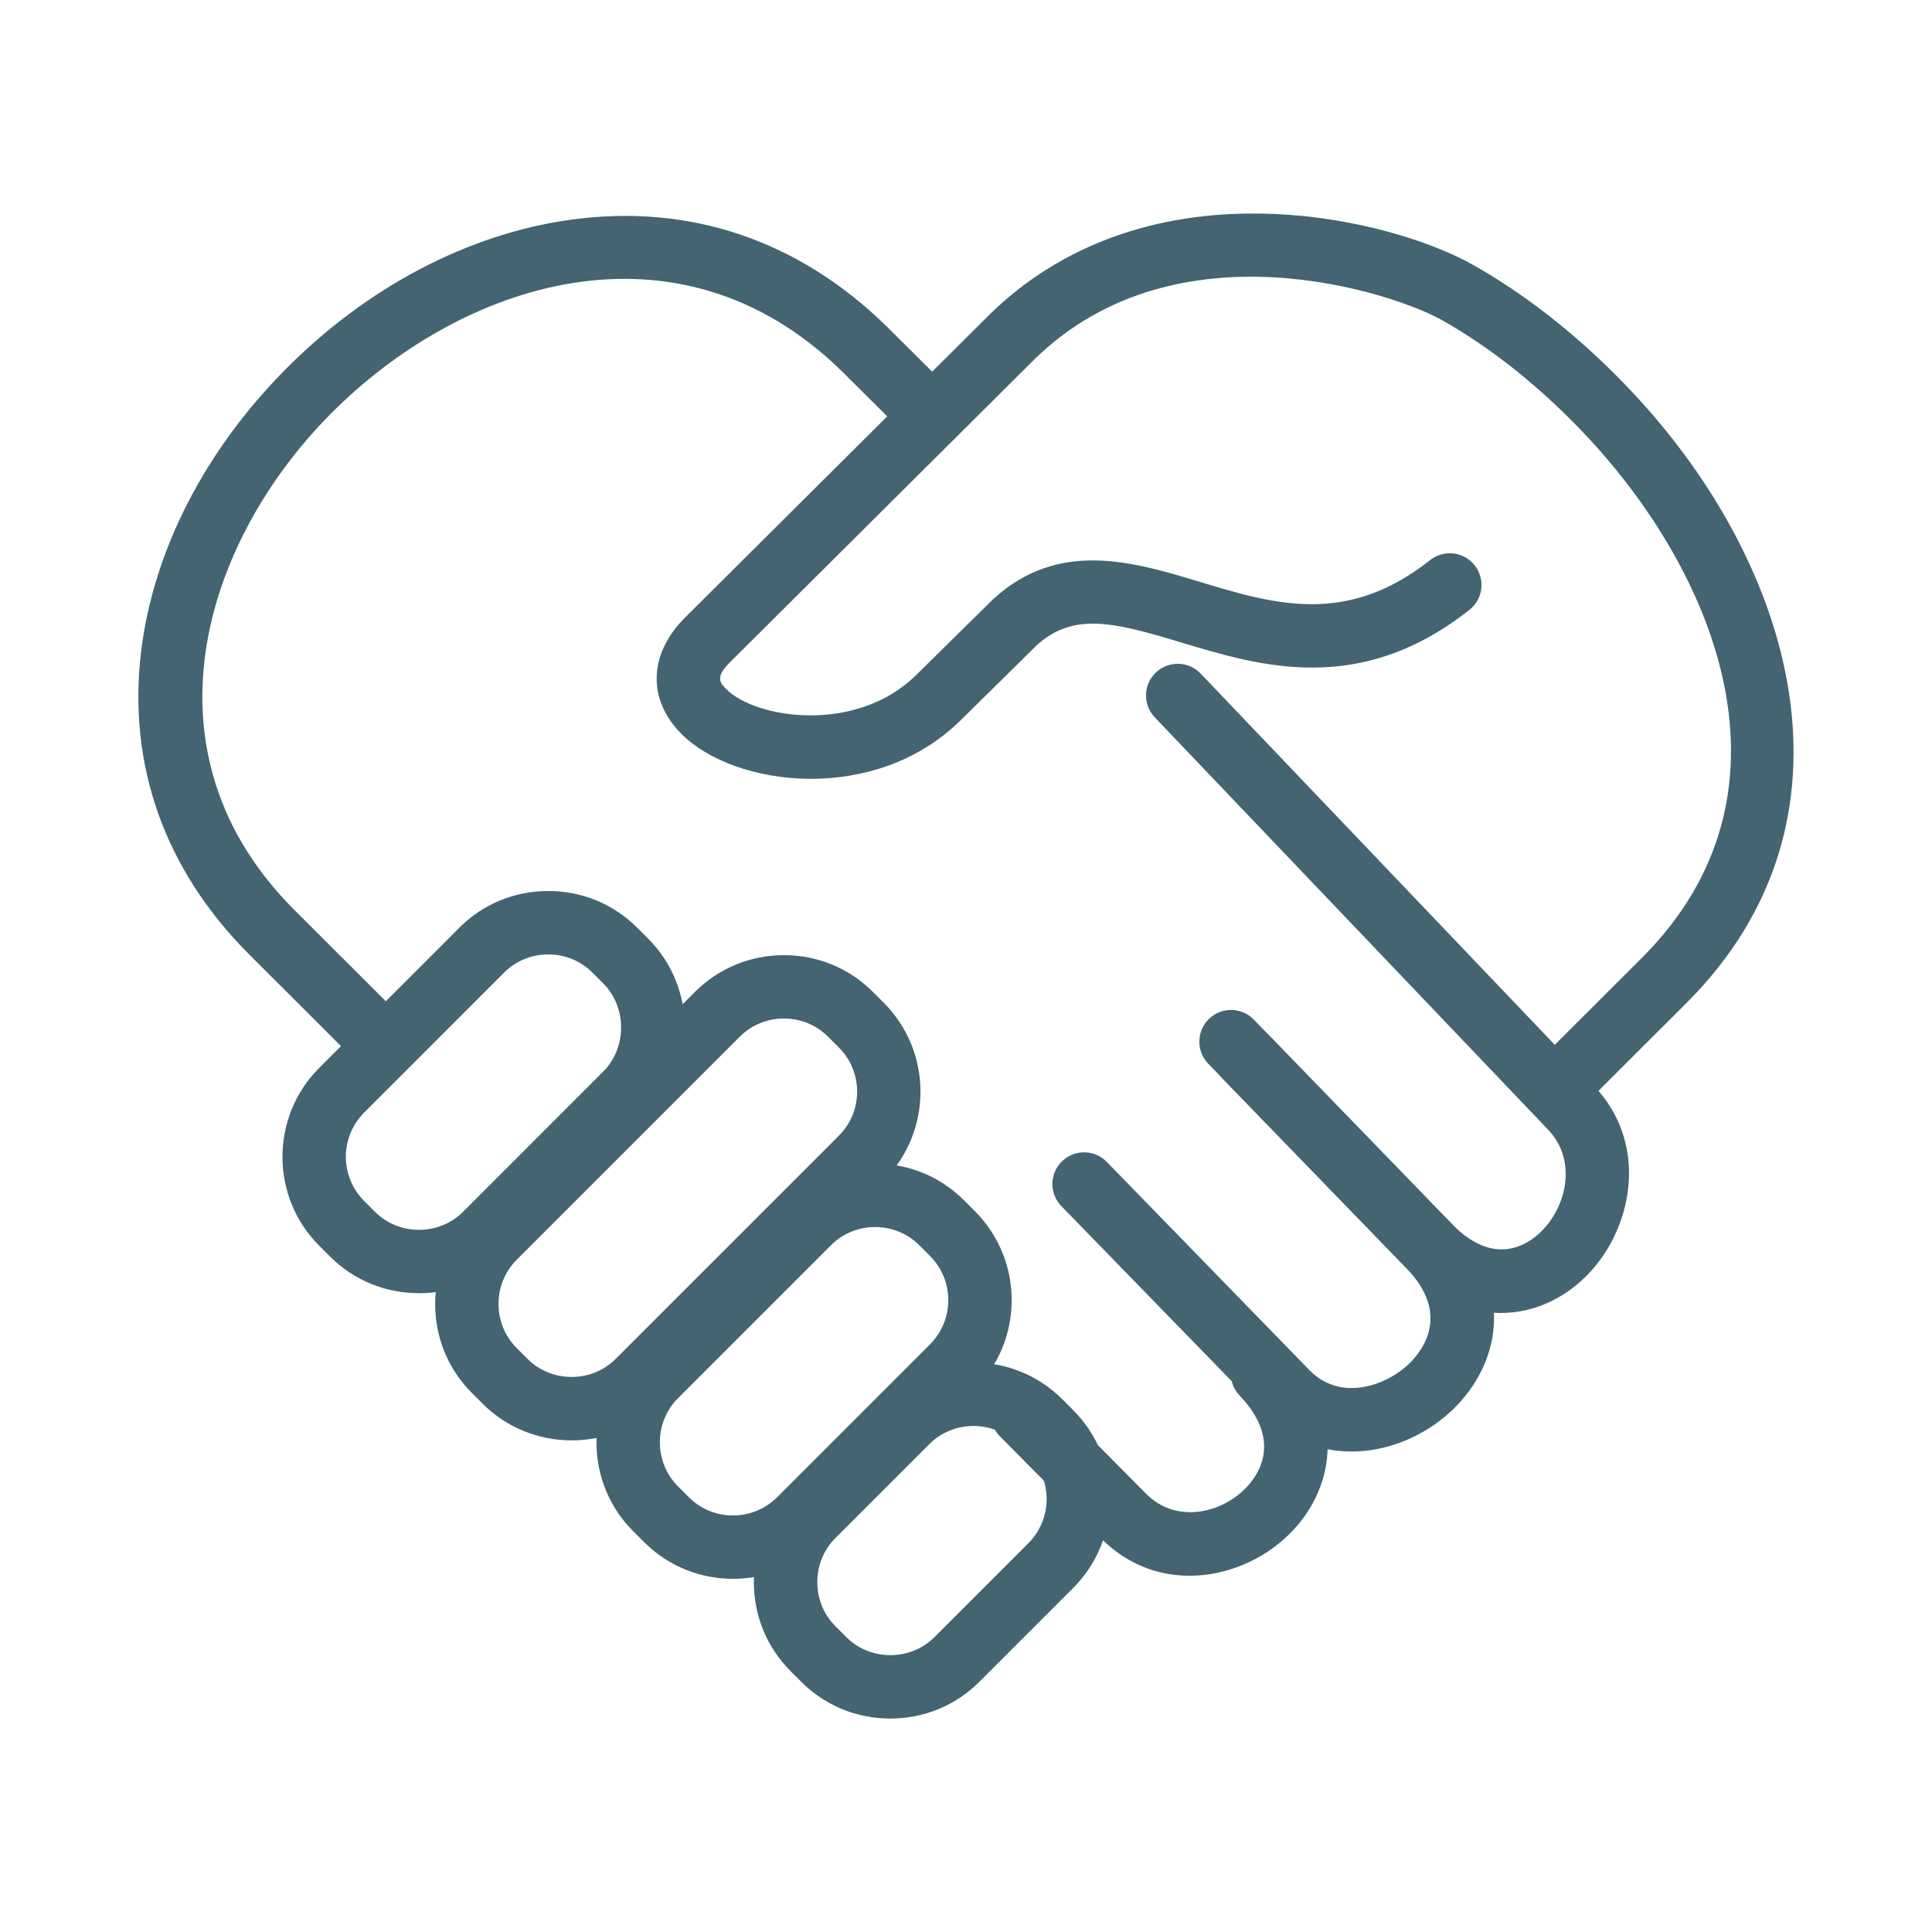
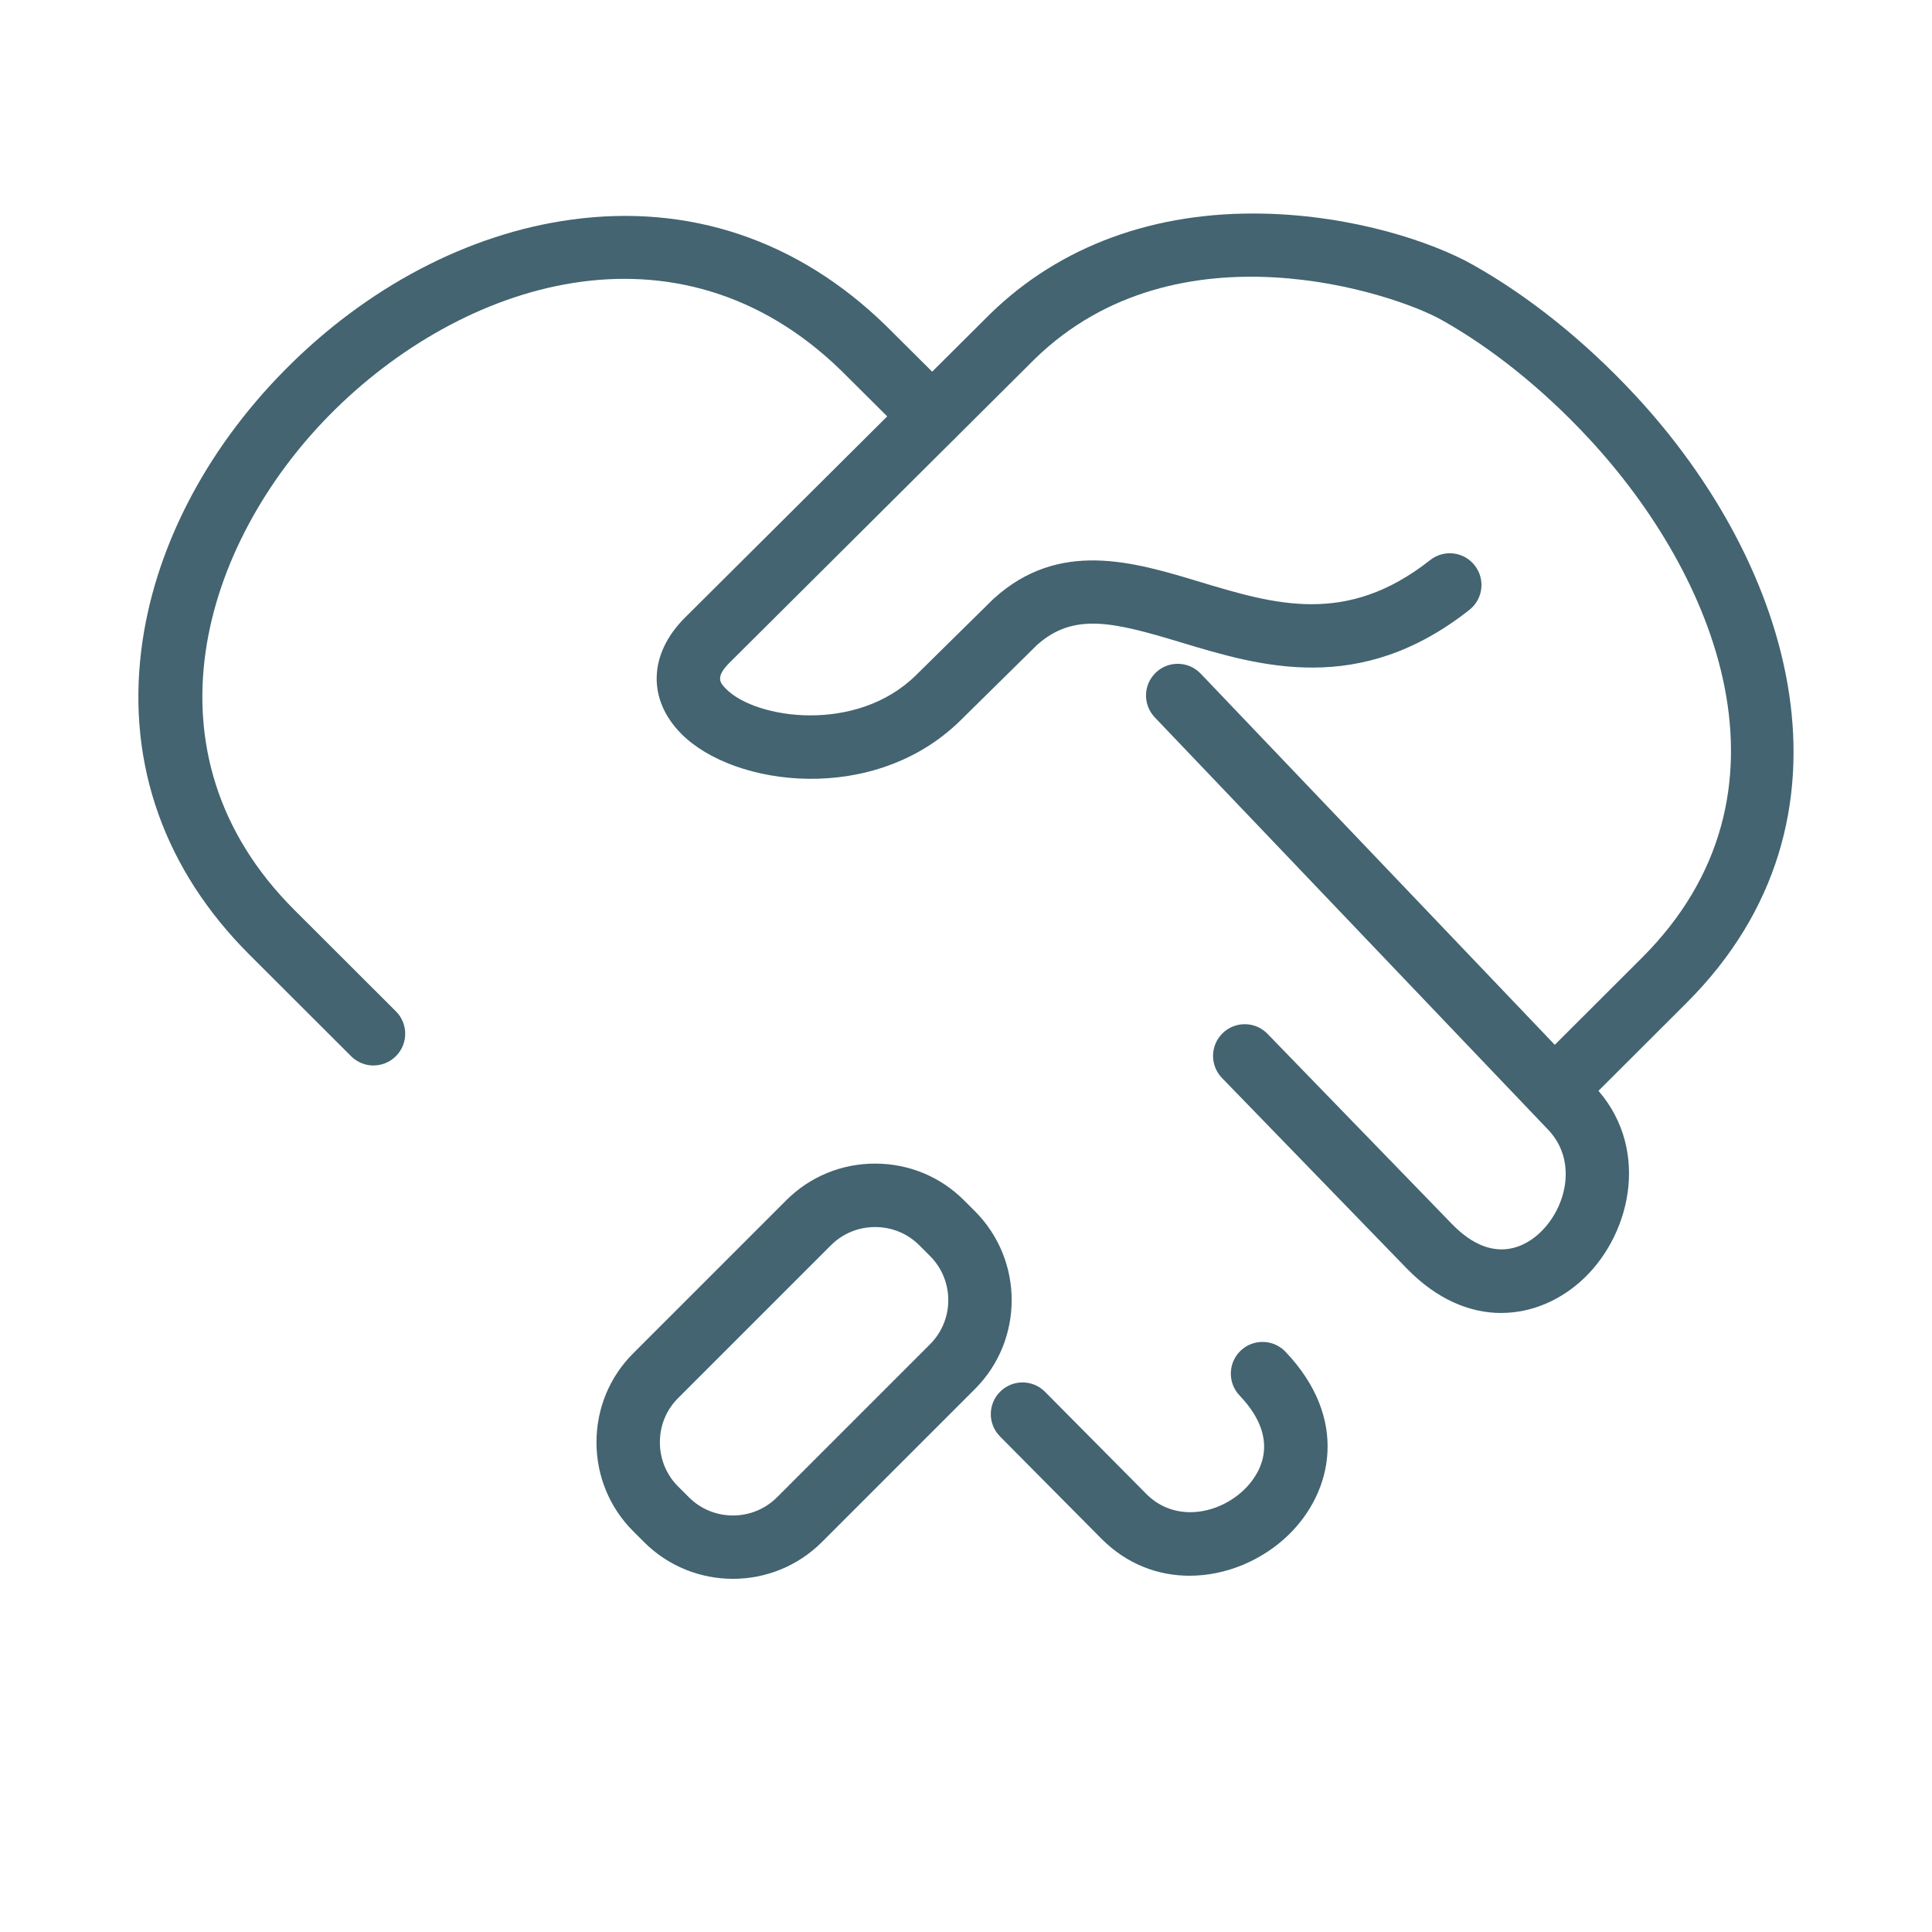
<svg xmlns="http://www.w3.org/2000/svg" id="Layer_1" data-name="Layer 1" viewBox="0 0 500 500">
  <defs>
    <style>
      .cls-1 {
        fill: #436470;
      }
    </style>
  </defs>
  <path class="cls-1" d="m404.39,288.2c-2.1,0-4.2-.8-5.81-2.41-3.2-3.21-3.2-8.4,0-11.6l26.34-26.3c42.59-42.53,19.17-99.04-13.83-134.52-11.79-12.68-24.96-23.26-38.09-30.62-11.93-6.69-68.14-25.92-105.18,10.13l-78.99,78.6c-3.86,3.84-2.42,5.3-.89,6.85,7.69,7.76,33.71,11.59,49.11-3.58l19.92-19.63c.08-.08.16-.16.25-.23,16.88-15.3,36.11-9.49,53.08-4.37,19.62,5.93,38.15,11.53,59.82-5.57,3.56-2.81,8.72-2.2,11.52,1.36,2.81,3.56,2.2,8.72-1.36,11.52-28.39,22.4-54.08,14.64-74.73,8.4-17.37-5.25-27.69-7.81-37.19.71l-19.79,19.5c-22.22,21.9-58.6,17.26-72.28,3.44-8.8-8.89-8.42-20.67.97-30.03l79.05-78.66c18.07-17.59,42.51-26.53,70.74-25.9,23.45.52,43.73,7.41,53.97,13.15,14.6,8.18,29.15,19.85,42.08,33.76,40.97,44.05,61.01,109.77,13.41,157.31l-26.34,26.3c-1.6,1.6-3.7,2.4-5.8,2.4Z" />
  <path class="cls-1" d="m96.67,275.75c-2.1,0-4.2-.8-5.8-2.4l-26.3-26.26c-21.95-21.92-31.64-49.13-28.02-78.7,3.15-25.72,16.3-51.47,37.04-72.5,21.19-21.5,47.52-35.36,74.14-39.03,30.58-4.23,58.75,5.23,81.47,27.35l17.79,17.7c3.21,3.2,3.23,8.39.03,11.6-3.2,3.21-8.39,3.23-11.6.03l-17.72-17.64c-42.43-41.3-98.4-23-132.42,11.51-32.82,33.29-49.67,87.57-9.12,128.06l26.3,26.26c3.21,3.2,3.21,8.4,0,11.6-1.6,1.6-3.7,2.41-5.81,2.41Z" />
  <path class="cls-1" d="m388.52,339.8c-7.98,0-16.55-3.36-24.55-11.62l-47.72-49.2c-3.15-3.25-3.08-8.45.18-11.6,3.25-3.16,8.45-3.08,11.6.18l47.72,49.2c10.96,11.3,19.67,5.28,22.9,2.16,6.86-6.59,9.58-18.62,2.01-26.55l-101.8-106.71c-3.13-3.28-3.01-8.47.27-11.6,3.28-3.13,8.47-3,11.6.27l101.8,106.71c14.53,15.23,10.01,37.66-2.51,49.7-5.69,5.48-13.29,9.05-21.51,9.05Z" />
-   <path class="cls-1" d="m349.76,375.65c-8.03,0-16.08-2.89-22.63-9.61l-52.45-53.89c-3.16-3.25-3.09-8.44.16-11.6,3.25-3.16,8.44-3.09,11.6.16l52.45,53.89c8.07,8.29,19.95,3.99,25.81-1.7,3.59-3.49,10.72-12.89-.74-24.71l-51.26-52.9c-3.15-3.25-3.07-8.45.18-11.6,3.25-3.16,8.45-3.07,11.6.18l51.26,52.9c16.64,17.18,12.19,36.43.38,47.9-6.96,6.76-16.66,10.99-26.37,10.99Z" />
  <path class="cls-1" d="m307.86,407.8c-8.04,0-16.18-2.89-22.86-9.63l-26.2-26.42c-3.19-3.22-3.17-8.41.05-11.6,3.22-3.19,8.41-3.17,11.6.05l26.2,26.42c7.44,7.5,18.75,5.31,25.39-1.15,3.42-3.33,10.16-12.36-1.24-24.32-3.12-3.28-3-8.47.28-11.6,3.28-3.12,8.47-3,11.6.28,16.46,17.28,12.25,36.26.79,47.4-6.7,6.51-16.09,10.57-25.61,10.57Z" />
-   <path class="cls-1" d="m108.44,334.68c-8.73,0-16.9-3.37-23.02-9.48l-2.8-2.8c-12.69-12.69-12.69-33.35,0-46.04l36.25-36.27c6.12-6.13,14.3-9.5,23.02-9.5h.01c8.72,0,16.89,3.38,23.01,9.5l2.8,2.8c12.69,12.69,12.69,33.35,0,46.04l-36.25,36.27c-6.11,6.11-14.29,9.48-23.01,9.49h-.01Zm33.45-87.68c-4.33,0-8.39,1.67-11.41,4.69l-36.25,36.27c-6.29,6.3-6.29,16.54,0,22.84l2.8,2.8c3.02,3.02,7.07,4.68,11.41,4.68h0c4.34,0,8.4-1.66,11.41-4.68l36.25-36.27c6.19-6.19,6.19-16.65,0-22.84l-2.8-2.8s0,0,0,0c-3.03-3.03-7.08-4.69-11.42-4.69h0Z" />
-   <path class="cls-1" d="m147.93,372.76c-8.73,0-16.9-3.37-23.02-9.48l-2.8-2.8c-6.12-6.12-9.49-14.29-9.49-23,0-8.73,3.37-16.91,9.49-23.03l57.75-57.75c6.13-6.13,14.31-9.51,23.02-9.51,8.72,0,16.89,3.37,23.02,9.51l2.8,2.8c12.69,12.69,12.69,33.35,0,46.04l-57.75,57.75c-6.12,6.11-14.29,9.48-23.02,9.48Zm54.95-109.17c-4.33,0-8.39,1.67-11.42,4.7l-57.75,57.75c-3.03,3.03-4.69,7.08-4.69,11.42,0,4.34,1.67,8.39,4.69,11.41l2.8,2.8c3.02,3.02,7.07,4.68,11.42,4.68s8.4-1.66,11.42-4.68l57.75-57.75c6.3-6.3,6.3-16.54,0-22.83l-2.8-2.8s0,0,0,0c-3.03-3.03-7.09-4.7-11.42-4.7Z" />
  <path class="cls-1" d="m189.69,408.6c-8.34,0-16.67-3.17-23.02-9.52l-2.8-2.8c-6.12-6.12-9.5-14.3-9.5-23.01,0-8.72,3.37-16.9,9.5-23.03l39.59-39.59c6.13-6.13,14.3-9.51,23.02-9.51s16.89,3.38,23.02,9.51l2.8,2.8c12.69,12.7,12.7,33.35,0,46.04l-39.59,39.59c-6.35,6.34-14.68,9.52-23.02,9.52Zm36.79-91.04c-4.33,0-8.39,1.67-11.42,4.7l-39.59,39.59c-3.03,3.03-4.7,7.08-4.69,11.42,0,4.33,1.67,8.39,4.69,11.41l2.8,2.8c6.3,6.3,16.54,6.3,22.84,0l39.59-39.59c6.29-6.29,6.29-16.54,0-22.83l-2.8-2.8s0,0,0,0c-3.03-3.03-7.08-4.7-11.42-4.7Z" />
-   <path class="cls-1" d="m230.42,444.76c-8.73,0-16.9-3.37-23.02-9.48l-2.8-2.8c-6.12-6.12-9.49-14.29-9.5-23,0-8.73,3.37-16.91,9.49-23.04l24.31-24.31c6.13-6.13,14.3-9.5,23.02-9.5h0c8.72,0,16.89,3.38,23.01,9.5l2.8,2.8c12.69,12.69,12.69,33.35,0,46.04l-24.31,24.31c-6.11,6.11-14.29,9.48-23.02,9.48h0Zm21.51-75.72c-4.33,0-8.39,1.67-11.41,4.69l-24.31,24.31c-3.03,3.02-4.69,7.08-4.69,11.42,0,4.34,1.67,8.39,4.69,11.41l2.8,2.8c3.02,3.02,7.07,4.68,11.42,4.68,4.35,0,8.4-1.66,11.41-4.67l24.31-24.31c6.29-6.29,6.29-16.54,0-22.83l-2.8-2.8h0c-3.03-3.03-7.08-4.7-11.42-4.7h0Z" />
</svg>